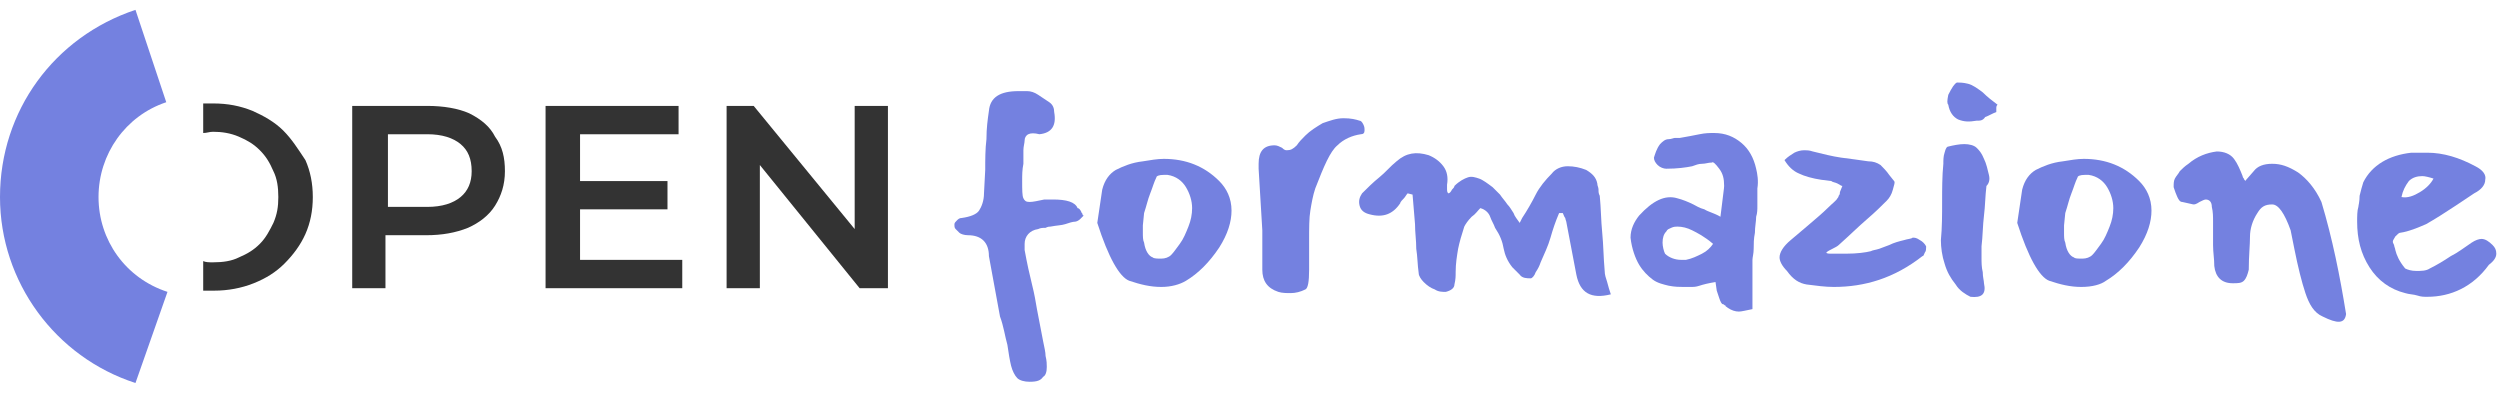
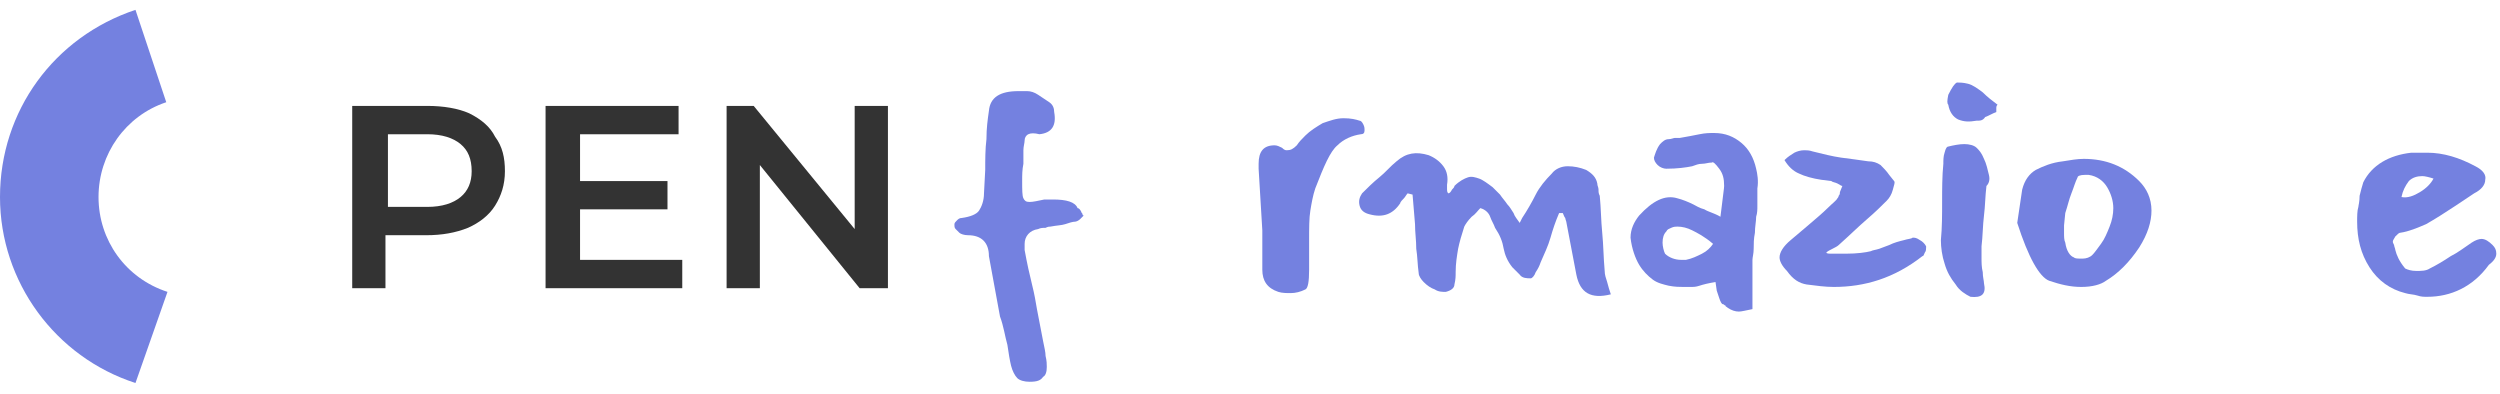
<svg xmlns="http://www.w3.org/2000/svg" xmlns:xlink="http://www.w3.org/1999/xlink" id="Livello_1" x="0px" y="0px" width="203px" height="32px" viewBox="0 0 203 32" style="enable-background:new 0 0 203 32;" xml:space="preserve">
  <style type="text/css">	.st0{clip-path:url(#SVGID_00000056401224081551255850000001443390064040022414_);}	.st1{fill:#7481E0;}	.st2{fill:#333333;}</style>
  <g>
    <defs>
      <rect id="SVGID_1_" y="0.8" width="203" height="30.3" />
    </defs>
    <clipPath id="SVGID_00000017478168938823694830000002420503454132052140_">
      <use xlink:href="#SVGID_1_" style="overflow:visible;" />
    </clipPath>
    <g style="clip-path:url(#SVGID_00000017478168938823694830000002420503454132052140_);">
      <path class="st1" d="M83.6,31c-0.4,0-0.8-0.1-1-0.3c-0.2-0.2-0.4-0.6-0.5-1c-0.1-0.4-0.2-1-0.3-1.7c-0.2-0.7-0.3-1.5-0.6-2.3   l-0.9-4.9c0-1.1-0.6-1.7-1.7-1.7c-0.3,0-0.6-0.1-0.7-0.2c-0.1-0.1-0.2-0.2-0.3-0.3c-0.1-0.1-0.1-0.2-0.1-0.4   c0-0.1,0.1-0.2,0.2-0.3c0.1-0.1,0.2-0.2,0.4-0.2c0.7-0.1,1.2-0.3,1.4-0.6c0.2-0.3,0.4-0.8,0.4-1.4l0.1-1.9c0-0.8,0-1.7,0.1-2.5   c0-0.9,0.1-1.6,0.2-2.3c0.1-1.1,0.9-1.6,2.4-1.6h0.4c0.1,0,0.2,0,0.3,0c0.3,0,0.6,0.1,0.9,0.3c0.3,0.2,0.6,0.4,0.9,0.6   c0.3,0.2,0.4,0.5,0.4,0.8c0.2,1.1-0.2,1.7-1.2,1.8c-0.4-0.1-0.7-0.1-0.9,0c-0.2,0.1-0.3,0.3-0.3,0.5c0,0.2-0.1,0.5-0.1,0.8   c0,0.1,0,0.3,0,0.5c0,0.2,0,0.4,0,0.6c-0.1,0.5-0.1,0.9-0.1,1.4c0,0.7,0,1.2,0.1,1.4c0.1,0.2,0.2,0.3,0.5,0.3   c0.3,0,0.7-0.1,1.2-0.2h0.7c1.1,0,1.8,0.2,2,0.7c0.1,0,0.2,0.1,0.3,0.3c0,0.1,0.1,0.1,0.1,0.2c0,0.1,0.1,0.1,0.1,0.1l-0.3,0.3   c-0.1,0.1-0.3,0.2-0.4,0.2c-0.2,0-0.5,0.1-0.8,0.2c-0.3,0.1-0.7,0.1-1.2,0.2c-0.1,0-0.2,0-0.4,0.1c-0.2,0-0.4,0-0.6,0.1   c-0.7,0.1-1.1,0.6-1.1,1.2c0,0,0,0.1,0,0.2c0,0.1,0,0.2,0,0.3c0.2,1.1,0.4,2,0.6,2.8c0.2,0.8,0.3,1.4,0.4,2l0.5,2.6   c0.1,0.5,0.2,0.9,0.2,1.2c0.1,0.4,0.1,0.7,0.1,0.9c0,0.4-0.1,0.7-0.3,0.8C84.5,30.9,84.2,31,83.6,31L83.6,31z" />
-       <path class="st1" d="M94.3,23.3c-0.9,0-1.7-0.2-2.6-0.5c-0.8-0.3-1.7-1.9-2.6-4.7l0.4-2.7c0.2-0.8,0.6-1.3,1.1-1.6   c0.6-0.3,1.3-0.6,2.2-0.7c0.6-0.1,1.2-0.2,1.7-0.2c1.8,0,3.3,0.6,4.5,1.8c0.6,0.6,1,1.4,1,2.4c0,0.9-0.3,1.9-1,3   c-0.8,1.2-1.7,2.1-2.7,2.7C95.8,23.1,95.1,23.3,94.3,23.3z M93.6,20.9C93.7,21,94,21,94.3,21c0.3,0,0.6-0.1,0.8-0.3   c0.2-0.2,0.4-0.5,0.7-0.9c0.3-0.4,0.5-0.9,0.7-1.4c0.2-0.5,0.3-1,0.3-1.5c0-0.6-0.2-1.2-0.5-1.7c-0.3-0.5-0.8-0.9-1.5-1   c-0.1,0-0.2,0-0.3,0c-0.4,0-0.6,0.1-0.6,0.2c-0.2,0.4-0.3,0.8-0.5,1.3c-0.2,0.5-0.3,1-0.5,1.6l-0.1,1c0,0.1,0,0.3,0,0.6   c0,0.3,0,0.6,0.1,0.8C93,20.4,93.3,20.8,93.6,20.9L93.6,20.9z" />
      <path class="st1" d="M104.8,23.8c-0.3,0-0.7,0-1-0.1c-0.9-0.3-1.3-0.9-1.3-1.8c0-0.2,0-0.3,0-0.3c0-0.1,0-0.3,0-0.5   c0-0.2,0-0.4,0-0.7l0-1.7l-0.3-5l0-0.4c0-1,0.4-1.5,1.3-1.5c0.2,0,0.4,0.1,0.6,0.2c0.2,0.2,0.3,0.2,0.4,0.2c0.3,0,0.5-0.1,0.8-0.4   c0.2-0.3,0.4-0.5,0.7-0.8c0.4-0.4,0.9-0.7,1.4-1c0.6-0.2,1.1-0.4,1.7-0.4c0.6,0,1,0.1,1.3,0.2c0.1,0,0.2,0.1,0.3,0.3   c0.1,0.2,0.1,0.3,0.1,0.5c0,0.2-0.1,0.3-0.3,0.3c-0.7,0.1-1.4,0.4-1.9,0.9c-0.6,0.5-1.1,1.7-1.8,3.5c-0.2,0.6-0.3,1.2-0.4,1.8   c-0.1,0.6-0.1,1.4-0.1,2.4c0,0,0,0.1,0,0.2v0.2c0,0.1,0,0.3,0,0.4c0,0.2,0,0.4,0,0.6c0,0.2,0,0.4,0,0.6c0,0.2,0,0.3,0,0.4   c0,1-0.1,1.5-0.3,1.6C105.6,23.7,105.2,23.8,104.8,23.8L104.8,23.8z" />
      <path class="st1" d="M130.8,23.9c-1.6,0.4-2.5-0.1-2.8-1.6l-0.8-4.2c0-0.1-0.1-0.3-0.1-0.4c-0.1-0.1-0.1-0.2-0.2-0.4l-0.3,0   c-0.3,0.7-0.5,1.3-0.7,2c-0.2,0.7-0.5,1.3-0.8,2c-0.1,0.3-0.2,0.5-0.4,0.8c-0.1,0.3-0.3,0.5-0.4,0.5c-0.3,0-0.7,0-0.9-0.3   c-0.2-0.2-0.4-0.4-0.6-0.6c-0.4-0.5-0.6-1-0.7-1.5c-0.1-0.6-0.3-1.1-0.7-1.7c-0.1-0.3-0.3-0.6-0.4-0.9c-0.1-0.3-0.4-0.6-0.8-0.7   c-0.2,0.2-0.4,0.5-0.7,0.7c-0.3,0.3-0.5,0.6-0.6,0.8c-0.2,0.6-0.4,1.3-0.5,1.8c-0.1,0.6-0.2,1.2-0.2,1.9c0,0.3,0,0.6-0.1,1   c0,0.3-0.3,0.5-0.7,0.6c-0.3,0-0.6,0-0.9-0.2c-0.3-0.1-0.6-0.3-0.9-0.6c-0.2-0.2-0.4-0.5-0.4-0.7c-0.1-0.7-0.1-1.4-0.2-2   c0-0.7-0.1-1.3-0.1-2l-0.2-2.4l-0.4-0.1c-0.1,0.1-0.2,0.3-0.3,0.4c-0.1,0.1-0.3,0.3-0.3,0.4c-0.6,0.9-1.4,1.2-2.5,0.9   c-0.4-0.1-0.7-0.3-0.8-0.7c-0.1-0.4,0-0.7,0.2-1c0.4-0.4,0.9-0.9,1.4-1.3c0.5-0.4,0.9-0.9,1.4-1.3c0.8-0.7,1.6-0.8,2.6-0.5   c0.5,0.2,0.9,0.5,1.2,0.9c0.3,0.4,0.4,0.9,0.3,1.5c0,0,0,0.2,0,0.3c0,0.2,0,0.3,0.1,0.4c0.1,0,0.2-0.1,0.3-0.3   c0.1-0.1,0.2-0.2,0.2-0.3c0.4-0.4,0.8-0.6,1.1-0.7c0.3-0.1,0.6,0,0.9,0.1c0.3,0.1,0.7,0.4,1.1,0.7c0.2,0.2,0.4,0.4,0.6,0.6   c0.2,0.3,0.4,0.5,0.6,0.8c0.2,0.2,0.3,0.4,0.5,0.7c0.1,0.3,0.3,0.5,0.5,0.8l0.2-0.4c0.4-0.6,0.8-1.3,1.1-1.9   c0.3-0.6,0.8-1.2,1.3-1.7c0.3-0.4,0.8-0.6,1.3-0.6c0.5,0,1,0.1,1.5,0.3c0.5,0.3,0.8,0.6,0.9,1.1c0,0.2,0.1,0.3,0.1,0.5   c0,0.2,0,0.3,0.1,0.5c0.1,1,0.1,2,0.2,3c0.1,1,0.1,2,0.2,3.1c0,0.3,0.1,0.6,0.2,0.9C130.6,23.3,130.7,23.6,130.8,23.9L130.8,23.9z   " />
      <path class="st1" d="M141.2,25.3c-0.3,0-0.6-0.1-0.9-0.3c-0.1-0.1-0.2-0.1-0.2-0.2c-0.1,0-0.1-0.1-0.2-0.1c-0.1,0-0.2-0.2-0.3-0.5   l-0.2-0.6l-0.1-0.7c-0.6,0.1-1,0.2-1.3,0.3s-0.5,0.1-0.6,0.1c-0.1,0-0.3,0-0.4,0h-0.3c-0.3,0-0.7,0-1.2-0.1   c-0.4-0.1-0.9-0.2-1.3-0.5c-0.4-0.3-0.8-0.7-1.1-1.2c-0.3-0.5-0.6-1.3-0.7-2.2c0-0.7,0.3-1.3,0.7-1.8c1.1-1.2,2.1-1.7,3.1-1.4   c0.4,0.1,0.9,0.3,1.3,0.5c0.2,0.1,0.5,0.3,0.9,0.4c0.3,0.2,0.8,0.3,1.3,0.6l0.1-0.8c0.1-0.9,0.2-1.5,0.2-1.7c0-0.6-0.1-1-0.4-1.4   c-0.3-0.4-0.5-0.6-0.6-0.5c-0.3,0-0.5,0.1-0.8,0.1c-0.3,0-0.5,0.1-0.8,0.2c-0.5,0.1-1.2,0.2-2.1,0.2c-0.2,0-0.5-0.1-0.7-0.3   c-0.2-0.2-0.3-0.4-0.3-0.6c0.1-0.3,0.2-0.7,0.5-1.1c0.2-0.2,0.4-0.4,0.7-0.4c0.2,0,0.4-0.1,0.5-0.1s0.3,0,0.4,0   c0.6-0.1,1.1-0.2,1.6-0.3c0.5-0.1,0.8-0.1,1.2-0.1c0.9,0,1.6,0.3,2.2,0.8c0.6,0.5,1,1.2,1.2,2.1c0.1,0.4,0.2,1,0.1,1.6   c0,0.2,0,0.3,0,0.6c0,0.2,0,0.5,0,0.8c0,0.3,0,0.6-0.1,0.9c0,0.4-0.1,0.8-0.1,1.3c-0.1,0.5-0.1,0.9-0.1,1.3c0,0.4-0.1,0.7-0.1,0.9   c0,0.2,0,0.4,0,0.7v0.9l0,2.4C141.8,25.2,141.4,25.3,141.2,25.3L141.2,25.3z M136.5,21.1c0,0,0.1,0,0.2,0c0.1,0,0.1,0,0.2,0   c0.5-0.1,0.9-0.3,1.3-0.5c0.4-0.2,0.7-0.5,0.9-0.8c-0.7-0.6-1.3-0.9-1.7-1.1c-0.4-0.2-0.8-0.3-1.2-0.3c-0.1,0-0.3,0-0.5,0.1   c-0.2,0.1-0.3,0.1-0.4,0.3c-0.2,0.2-0.3,0.5-0.3,0.9c0,0.3,0.1,0.7,0.2,0.9C135.5,20.9,136,21.1,136.5,21.1z" />
      <path class="st1" d="M148.9,23.3c-0.7,0-1.4-0.1-2.2-0.2c-0.6-0.1-1.1-0.4-1.6-1.1c-0.4-0.4-0.6-0.8-0.6-1.1   c0-0.4,0.3-0.9,0.9-1.4l1.3-1.1c0.7-0.6,1.3-1.1,1.7-1.5c0.4-0.4,0.7-0.6,0.8-0.8c0,0,0.1-0.1,0.1-0.2c0.1-0.1,0.1-0.2,0.1-0.3   l0.2-0.5c-0.1,0-0.2-0.1-0.4-0.2c-0.2-0.1-0.4-0.1-0.5-0.2l-0.8-0.1c-0.7-0.1-1.4-0.3-1.8-0.5c-0.5-0.2-0.9-0.6-1.2-1.1   c0.3-0.3,0.5-0.4,0.8-0.6c0.2-0.1,0.5-0.2,0.8-0.2c0.2,0,0.4,0,0.7,0.1c0.8,0.2,1.6,0.4,2.3,0.5c0.8,0.1,1.5,0.2,2.2,0.3   c0.4,0,0.7,0.1,1,0.3c0.2,0.2,0.5,0.5,0.7,0.8l0.4,0.5c0.1,0.1,0,0.3-0.1,0.7c-0.1,0.4-0.3,0.7-0.5,0.9c-0.4,0.4-0.9,0.9-1.6,1.5   c-0.7,0.6-1.4,1.3-2.3,2.1c-0.1,0.1-0.3,0.2-0.5,0.3c-0.2,0.1-0.4,0.2-0.5,0.3c0,0.1,0.2,0.1,0.5,0.1c0.2,0,0.3,0,0.5,0   c0.2,0,0.4,0,0.6,0c0.9,0,1.6-0.1,2-0.2c0.2-0.1,0.4-0.1,0.7-0.2c0.3-0.1,0.5-0.2,0.8-0.3c0.4-0.2,0.8-0.3,1.2-0.4   c0.3-0.1,0.6-0.1,0.7-0.2c0.2,0,0.3,0,0.6,0.2c0.2,0.1,0.4,0.3,0.5,0.5c0,0,0,0.1,0,0.1c0,0.1,0,0.3-0.1,0.4   c-0.1,0.2-0.1,0.3-0.2,0.3C153.8,22.6,151.4,23.3,148.9,23.3L148.9,23.3z" />
      <path class="st1" d="M160,24.1c-0.4-0.2-0.9-0.5-1.2-1c-0.4-0.5-0.7-1-0.9-1.7c-0.2-0.6-0.3-1.3-0.3-1.9c0.1-1,0.1-2.1,0.1-3.1   c0-1,0-2.1,0.1-3.1c0-0.3,0-0.6,0.1-0.9c0.1-0.4,0.2-0.5,0.3-0.5c0.4-0.1,0.9-0.2,1.3-0.2c0.4,0,0.8,0.1,1,0.3   c0.2,0.2,0.4,0.4,0.6,0.9c0.2,0.4,0.3,0.9,0.4,1.3c0.1,0.4,0,0.7-0.2,0.9c-0.1,0.8-0.1,1.6-0.2,2.4c-0.1,0.8-0.1,1.7-0.2,2.5   c0,0.2,0,0.5,0,0.9c0,0.4,0,0.8,0.1,1.2c0,0.4,0.1,0.7,0.1,0.9C161.3,23.9,160.9,24.2,160,24.1L160,24.1z M160.5,9.8   c-0.6,0.1-1,0.1-1.5-0.1c-0.4-0.2-0.7-0.6-0.8-1.2c-0.1-0.1-0.1-0.3,0-0.8c0.3-0.6,0.5-0.9,0.7-1c0.2,0,0.5,0,0.9,0.1   c0.4,0.1,0.8,0.4,1.2,0.7c0.4,0.4,0.8,0.7,1.2,1c-0.1,0.1-0.1,0.2-0.1,0.3c0,0.1,0,0.2,0,0.3c-0.3,0.1-0.6,0.3-0.9,0.4   C161,9.8,160.8,9.8,160.5,9.8L160.5,9.8z" />
      <path class="st1" d="M169,23.3c-0.9,0-1.7-0.2-2.6-0.5c-0.8-0.3-1.7-1.9-2.6-4.7l0.4-2.7c0.2-0.8,0.6-1.3,1.1-1.6   c0.6-0.3,1.3-0.6,2.2-0.7c0.6-0.1,1.2-0.2,1.7-0.2c1.8,0,3.3,0.6,4.5,1.8c0.6,0.6,1,1.4,1,2.4c0,0.9-0.3,1.9-1,3   c-0.8,1.2-1.7,2.1-2.7,2.7C170.6,23.1,169.9,23.3,169,23.3z M168.4,20.9c0.1,0.1,0.3,0.1,0.7,0.1c0.3,0,0.6-0.1,0.8-0.3   c0.2-0.2,0.4-0.5,0.7-0.9c0.3-0.4,0.5-0.9,0.7-1.4c0.2-0.5,0.3-1,0.3-1.5c0-0.6-0.2-1.2-0.5-1.7c-0.3-0.5-0.8-0.9-1.5-1   c-0.1,0-0.2,0-0.3,0c-0.4,0-0.6,0.1-0.6,0.2c-0.2,0.4-0.3,0.8-0.5,1.3c-0.2,0.5-0.3,1-0.5,1.6l-0.1,1c0,0.1,0,0.3,0,0.6   c0,0.3,0,0.6,0.1,0.8C167.8,20.4,168.1,20.8,168.4,20.9L168.4,20.9z" />
-       <path class="st1" d="M188.6,25.7c-0.7-0.3-1.1-1-1.4-1.9c-0.3-0.9-0.6-2.1-0.9-3.6l-0.3-1.5c-0.5-1.4-1-2.1-1.5-2.1   c-0.6,0-0.9,0.2-1.2,0.7c-0.4,0.6-0.6,1.3-0.6,1.9c0,0.7-0.1,1.6-0.1,2.7c-0.1,0.4-0.2,0.7-0.4,0.9c-0.2,0.2-0.5,0.2-0.9,0.2   c-0.9,0-1.4-0.5-1.5-1.4c0-0.6-0.1-1.1-0.1-1.7c0-0.6,0-1.3,0-1.9c0-0.4,0-0.8-0.1-1.2c0-0.4-0.2-0.6-0.5-0.6   c-0.1,0-0.3,0.1-0.5,0.2c-0.3,0.2-0.4,0.2-0.5,0.2l-0.9-0.2c-0.2,0-0.3-0.2-0.4-0.4c-0.1-0.2-0.2-0.5-0.3-0.8c0-0.3,0-0.5,0.1-0.7   c0.1-0.2,0.3-0.4,0.4-0.6c0.2-0.2,0.4-0.4,0.7-0.6c0.7-0.6,1.5-0.9,2.3-1c0.6,0,1.1,0.2,1.4,0.6c0.3,0.4,0.5,0.9,0.7,1.4   c0,0,0,0.1,0.1,0.2c0,0.1,0.1,0.1,0.1,0.2l0.7-0.8c0.3-0.4,0.8-0.6,1.5-0.6s1.3,0.2,2.1,0.7c0.7,0.5,1.4,1.3,1.9,2.4   c0.9,3,1.5,6,2,9.1C190.4,26.3,189.8,26.3,188.6,25.7L188.6,25.7z" />
      <path class="st1" d="M197.1,24.1c-0.3,0-0.5,0-0.8-0.1c-0.3-0.1-0.7-0.1-1-0.2c-1.2-0.3-2.2-1-2.9-2.1c-0.7-1.1-1-2.3-1-3.7   c0-0.4,0-0.9,0.1-1.2c0-0.1,0.1-0.4,0.1-0.9c0.1-0.4,0.2-0.8,0.3-1.1c0.7-1.4,2.1-2.2,3.9-2.4c0.1,0,0.2,0,0.2,0h0.2   c0.1,0,0.1,0,0.2,0h0.1c0.1,0,0.2,0,0.3,0h0.3c1.3,0,2.6,0.4,3.9,1.1c0.6,0.3,0.9,0.7,0.8,1.1c0,0.4-0.3,0.8-0.9,1.1l-1.5,1   c-0.9,0.6-1.7,1.1-2.4,1.5c-0.7,0.3-1.4,0.6-2.1,0.7c-0.1,0-0.2,0.1-0.4,0.3c-0.1,0.2-0.2,0.3-0.2,0.4c0,0.1,0,0.1,0.1,0.3   c0,0.1,0.1,0.3,0.1,0.4c0.1,0.4,0.3,0.9,0.8,1.5c0.2,0.1,0.5,0.2,0.9,0.2c0.4,0,0.8,0,1.1-0.2c0.6-0.3,1.1-0.6,1.7-1   c0.6-0.3,1.1-0.7,1.7-1.1c0.3-0.2,0.6-0.3,0.8-0.3c0.3,0,0.6,0.2,0.9,0.5c0.2,0.2,0.3,0.4,0.3,0.7c0,0.3-0.2,0.6-0.6,0.9   C200.8,23.3,199,24.1,197.1,24.1L197.1,24.1z M195,16c0.5,0.1,1-0.1,1.5-0.4c0.5-0.3,0.9-0.7,1.1-1.1c-0.3-0.1-0.7-0.2-0.9-0.2   c-0.4,0-0.8,0.1-1.1,0.4C195.3,15.1,195.1,15.5,195,16L195,16z" />
-       <path class="st2" d="M23,10.6c-0.7-0.7-1.6-1.2-2.5-1.6c-1-0.4-2-0.6-3.2-0.6c-0.3,0-0.6,0-0.8,0v2.4c0.3,0,0.5-0.1,0.8-0.1   c0.7,0,1.4,0.1,2.1,0.4s1.2,0.6,1.7,1.1c0.5,0.5,0.8,1,1.1,1.7c0.3,0.6,0.4,1.3,0.4,2.1c0,0.8-0.1,1.4-0.4,2.1   c-0.3,0.6-0.6,1.2-1.1,1.7c-0.5,0.5-1,0.8-1.7,1.1c-0.6,0.3-1.3,0.4-2.1,0.4c-0.3,0-0.6,0-0.8-0.1v2.4c0.3,0,0.6,0,0.9,0   c1.1,0,2.2-0.2,3.2-0.6c1-0.4,1.8-0.9,2.5-1.6c0.7-0.7,1.3-1.5,1.7-2.4c0.4-0.9,0.6-1.9,0.6-3c0-1.1-0.2-2.1-0.6-3   C24.2,12.1,23.7,11.3,23,10.6z" />
      <path class="st2" d="M38.1,9.2c-0.9-0.4-2.1-0.6-3.4-0.6h-6.1v14.8h2.7v-4.3h3.3c1.3,0,2.4-0.2,3.4-0.6c0.9-0.4,1.7-1,2.2-1.8   c0.5-0.8,0.8-1.7,0.8-2.8c0-1.1-0.2-2-0.8-2.8C39.8,10.3,39.1,9.7,38.1,9.2z M37.4,16c-0.6,0.5-1.5,0.8-2.7,0.8h-3.2v-5.9h3.2   c1.2,0,2.1,0.3,2.7,0.8c0.6,0.5,0.9,1.2,0.9,2.2C38.3,14.8,38,15.5,37.4,16L37.4,16z" />
      <path class="st2" d="M47.1,17h7.1v-2.3h-7.1v-3.8h8V8.6H44.3v14.8h11.1v-2.3h-8.3V17z" />
      <path class="st2" d="M69.4,8.6v10l-8.2-10H59v14.8h2.7v-10l8.1,10h2.3V8.6H69.4z" />
      <path class="st1" d="M11,31.1C4.5,29,0,22.9,0,16C0,9,4.4,3,11,0.8l2.5,7.5c-3.3,1.1-5.5,4.2-5.5,7.7s2.2,6.6,5.6,7.7L11,31.1   L11,31.1z" />
    </g>
  </g>
</svg>